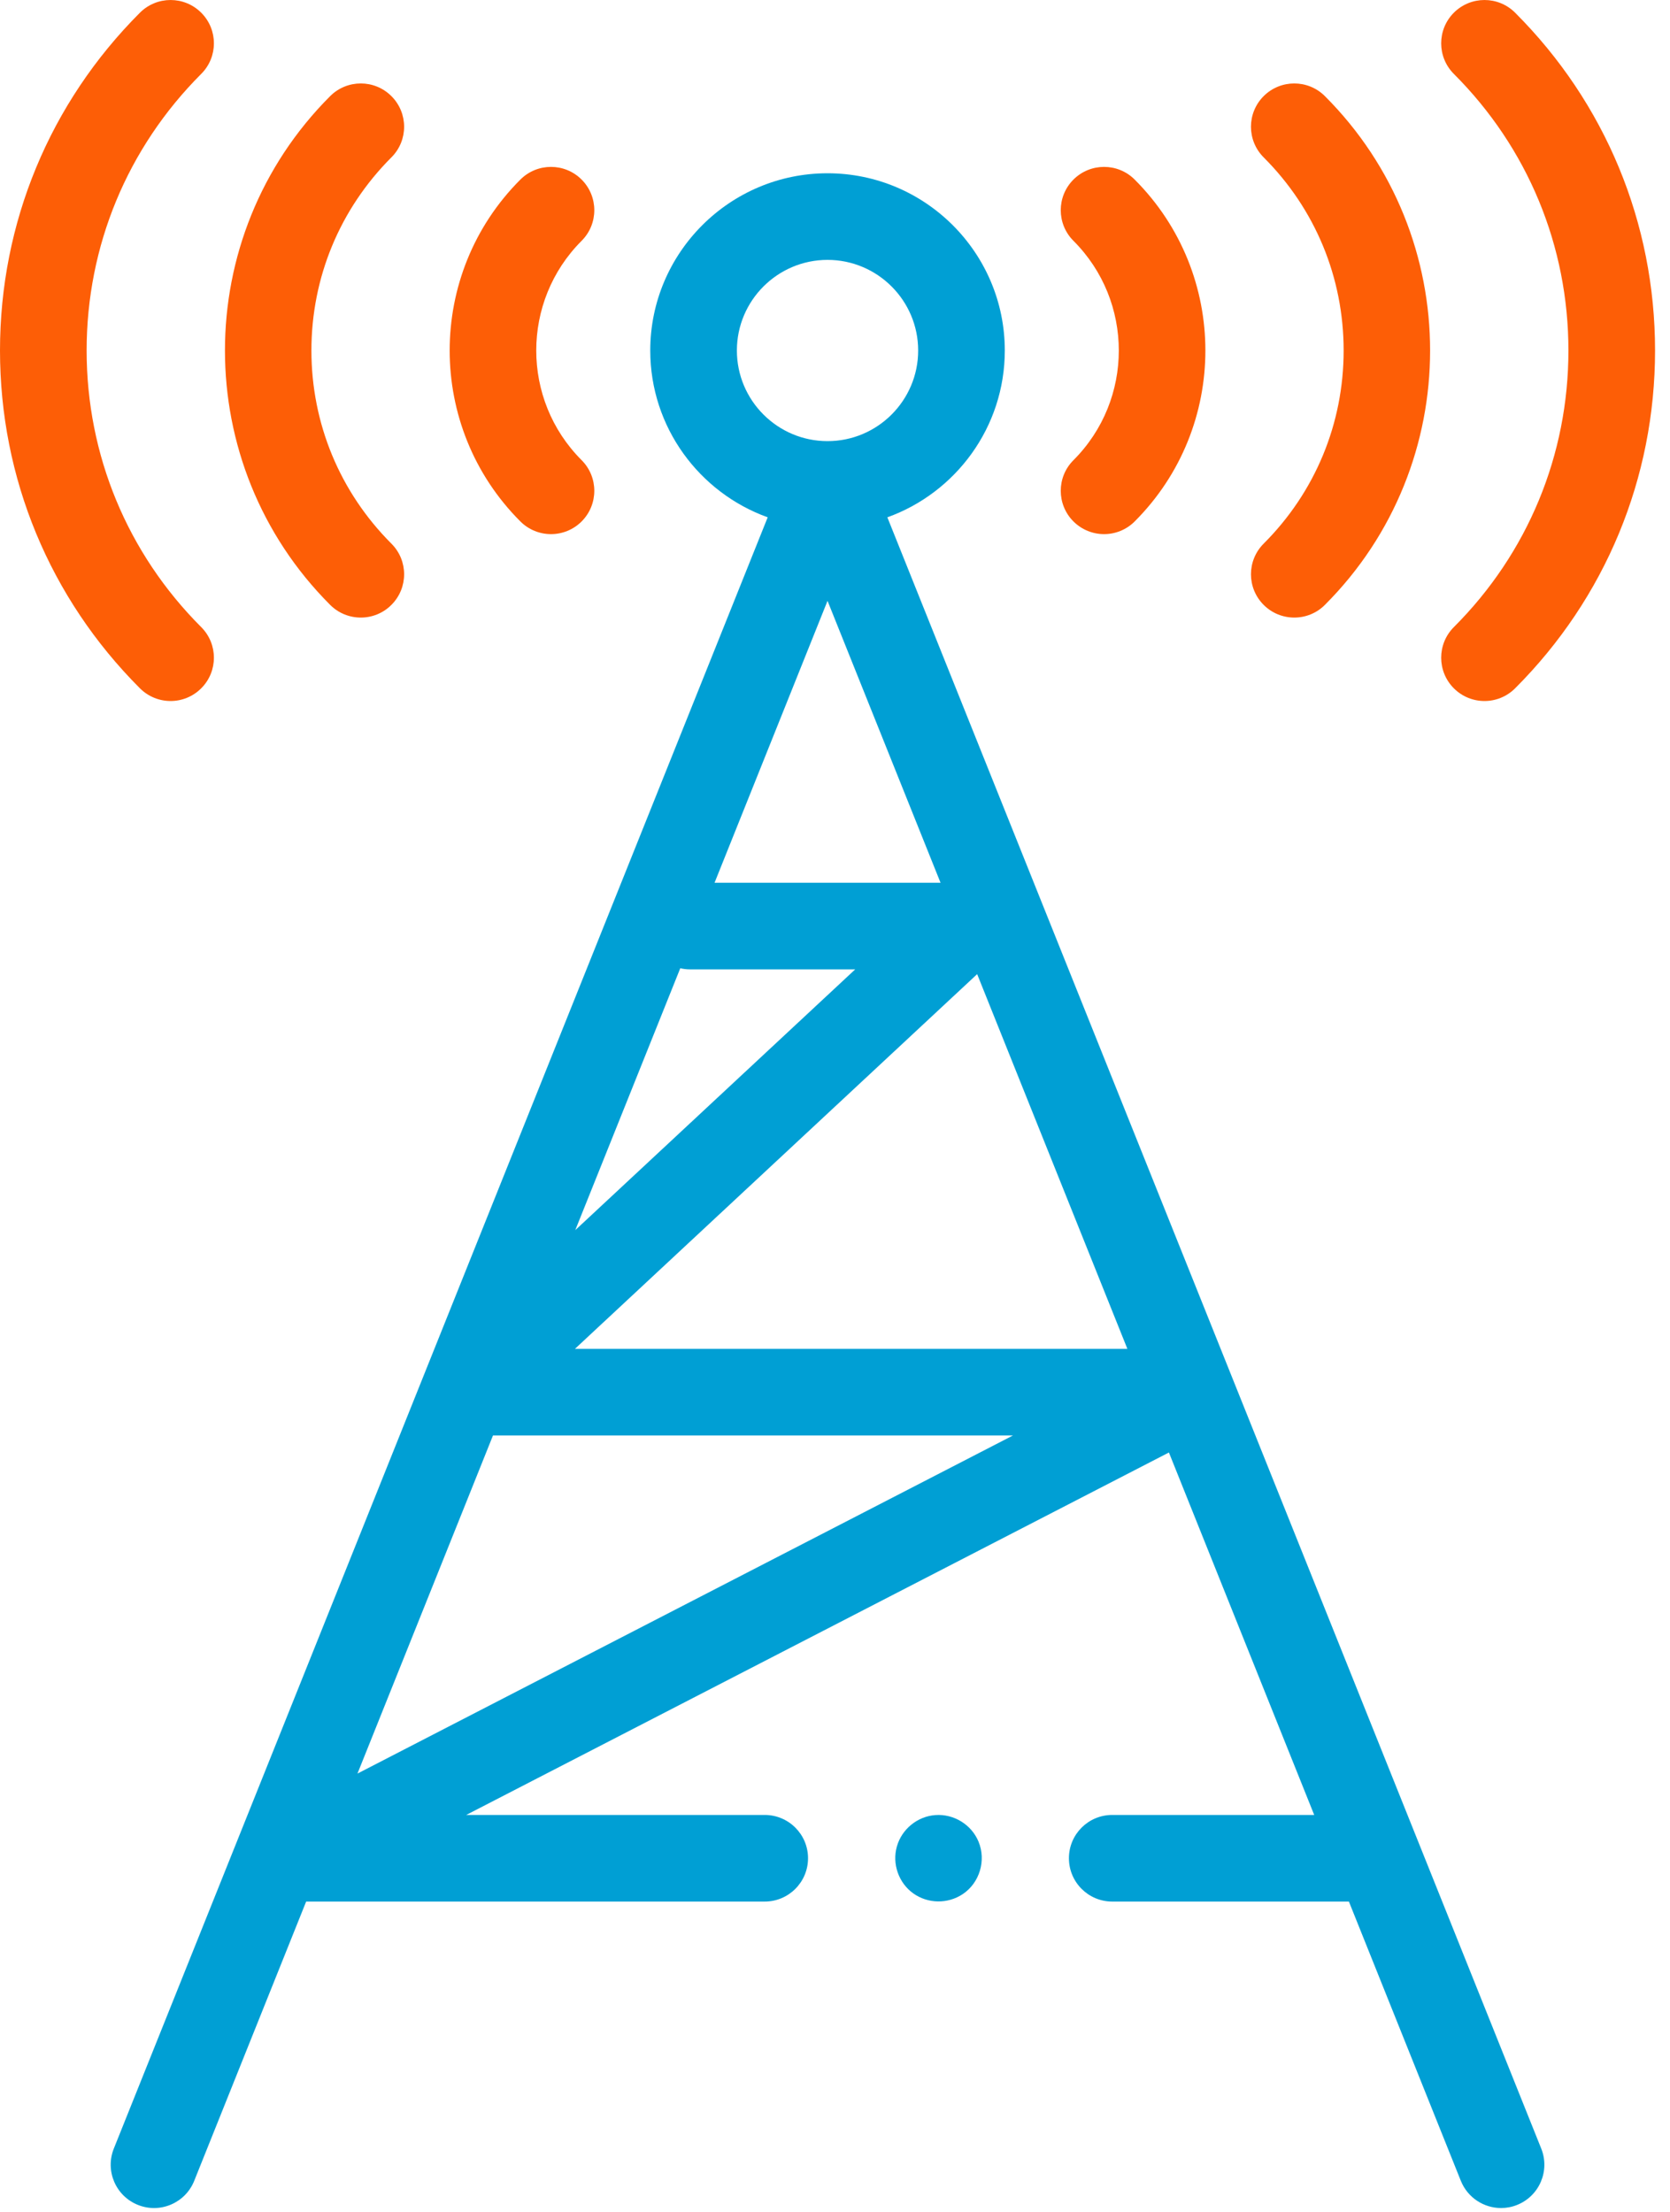
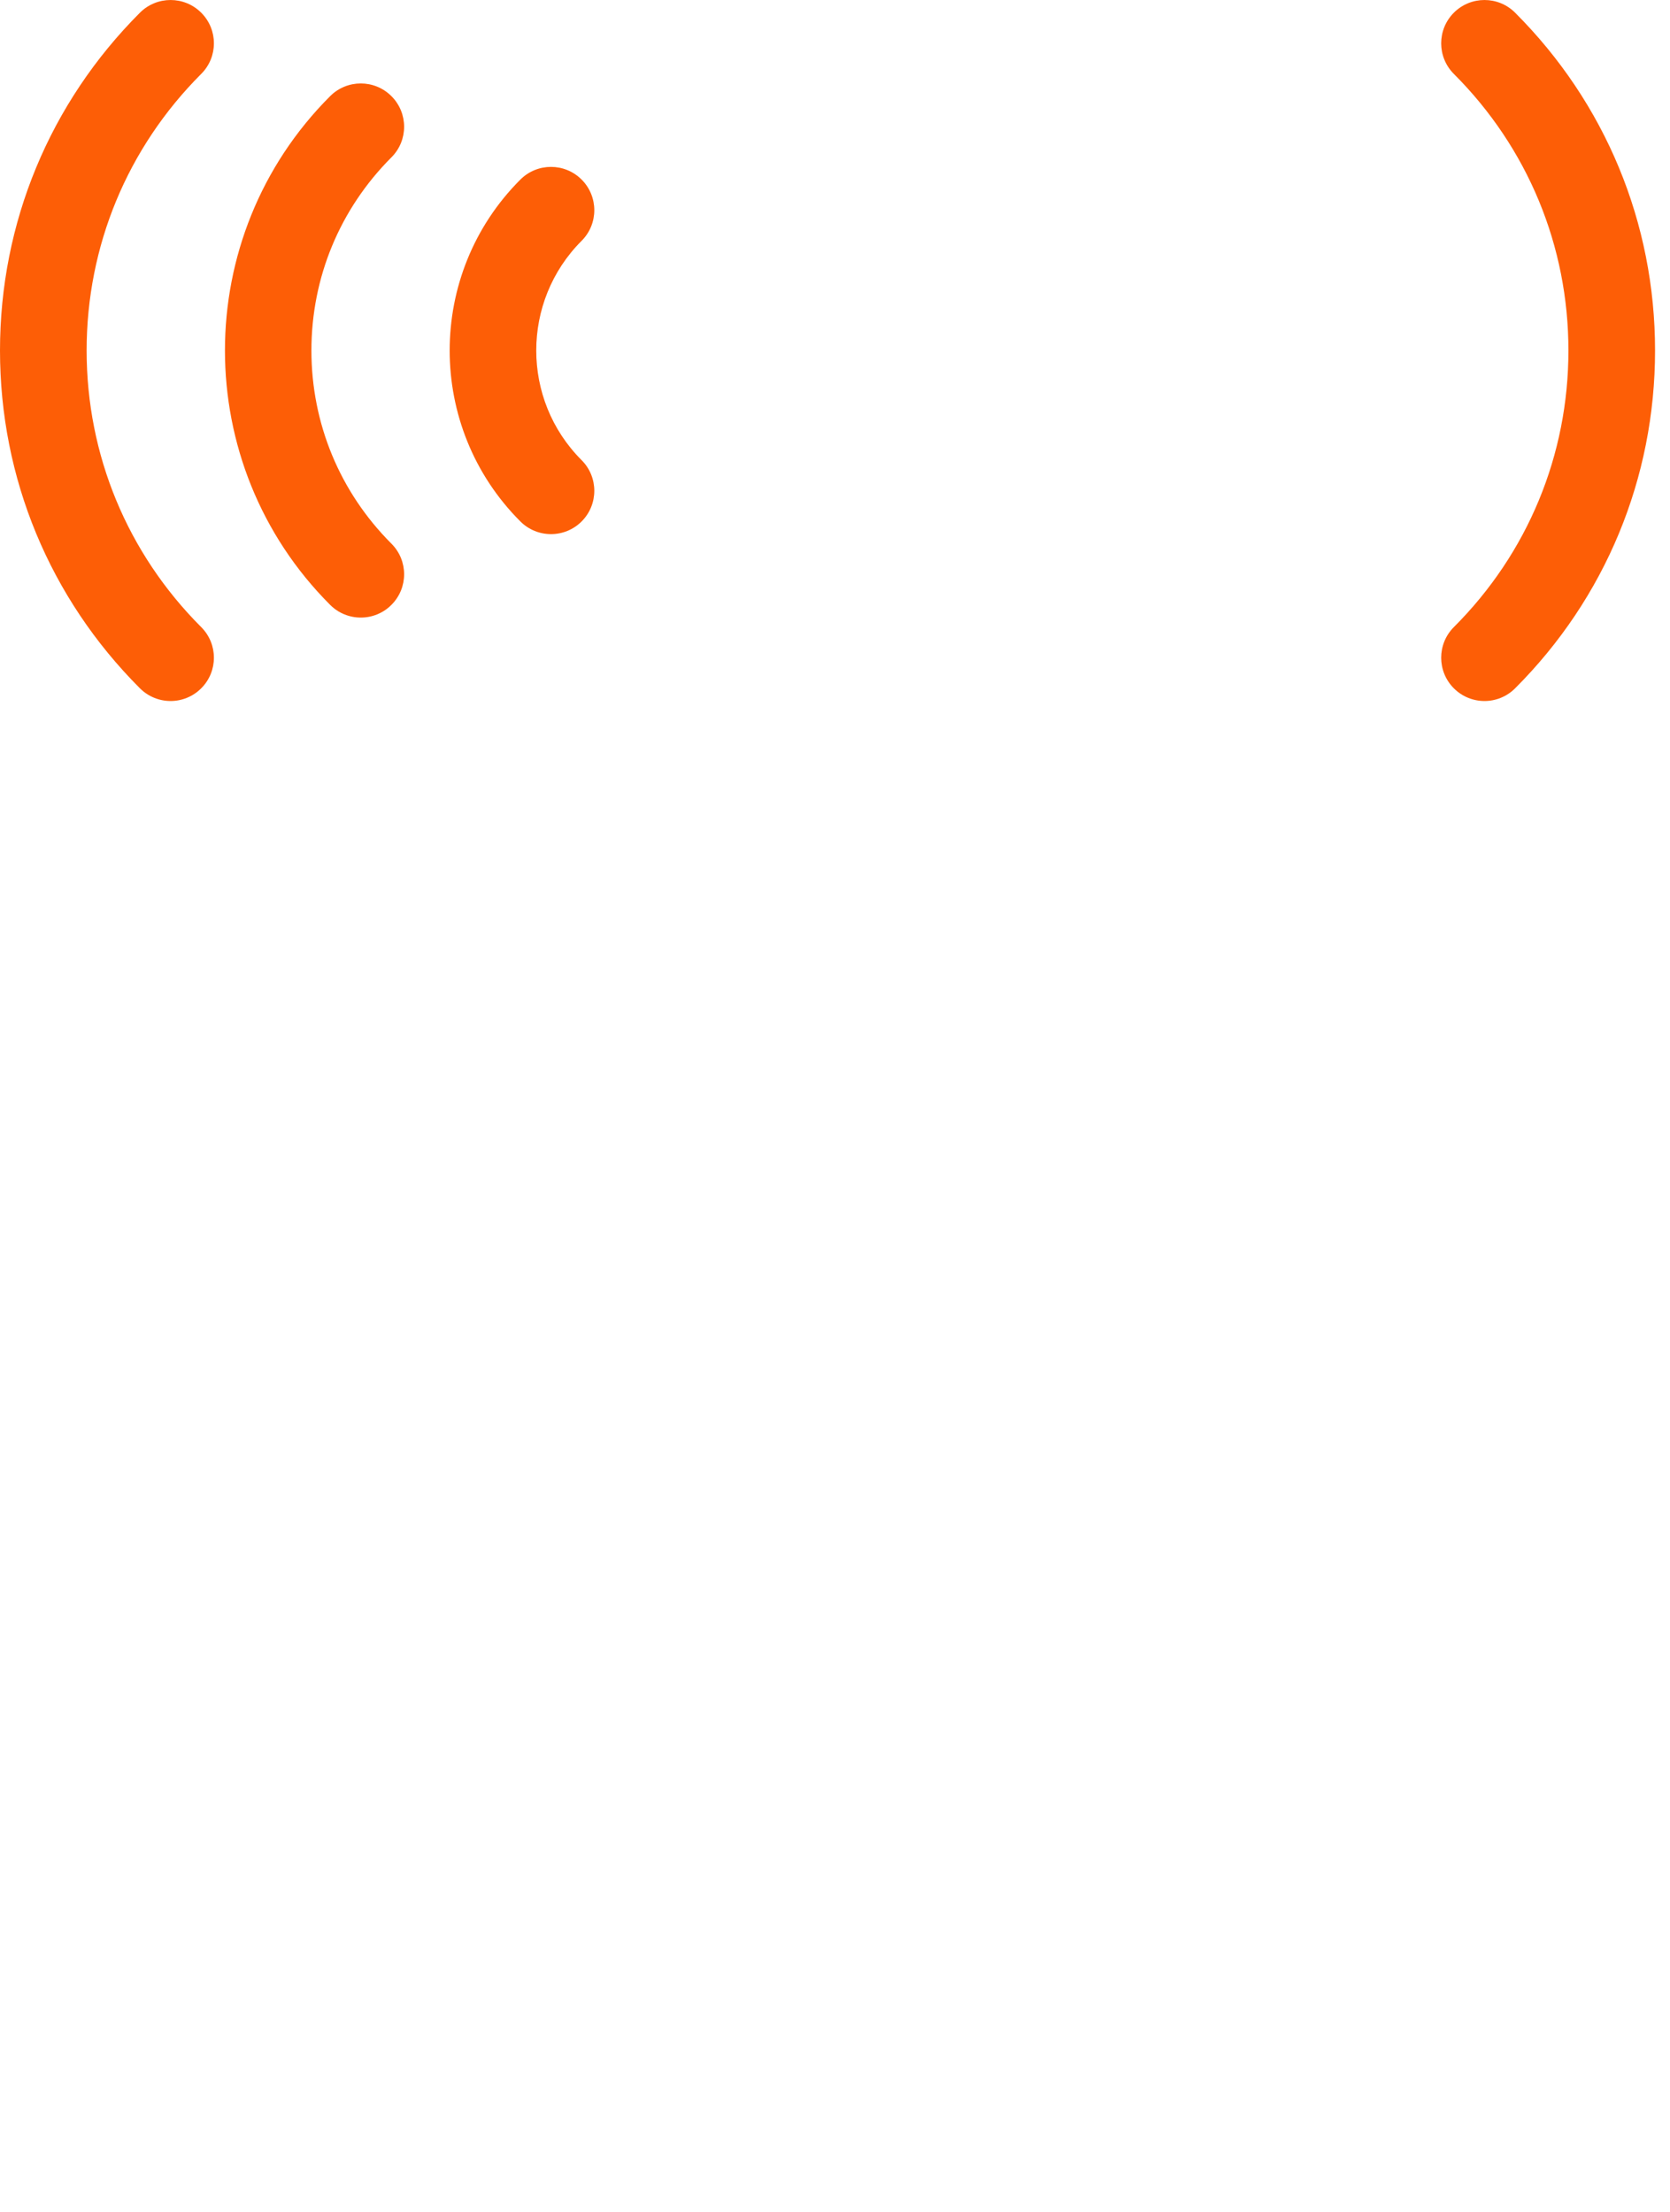
<svg xmlns="http://www.w3.org/2000/svg" width="40px" height="53px" viewBox="0 0 40 53" version="1.1">
  <title>telecom</title>
  <desc>Created with Sketch.</desc>
  <g id="Desktop" stroke="none" stroke-width="1" fill="none" fill-rule="evenodd">
    <g id="Solutions-Page" transform="translate(-616, -3665)" fill-rule="nonzero">
      <g id="1-copy" transform="translate(595, 3665)">
        <g id="telecom" transform="translate(21, 0)">
          <g id="tower">
            <path d="M4.086,16.794 C4.351,16.794 4.617,16.692 4.819,16.49 C5.225,16.085 5.225,15.428 4.819,15.023 C3.05,13.253 2.075,10.9 2.075,8.397 C2.075,5.894 3.05,3.541 4.819,1.771 C5.225,1.366 5.225,0.709 4.819,0.304 C4.414,-0.101 3.757,-0.101 3.352,0.304 C1.191,2.466 0,5.34 0,8.397 C0,11.454 1.191,14.328 3.352,16.49 C3.555,16.692 3.82,16.794 4.086,16.794 Z" id="Path" fill="#FD5E06" />
            <path d="M8.642,14.795 C8.907,14.795 9.173,14.694 9.375,14.491 C9.781,14.086 9.781,13.429 9.375,13.024 C8.14,11.788 7.459,10.145 7.459,8.397 C7.459,6.649 8.14,5.006 9.375,3.77 C9.781,3.365 9.781,2.708 9.375,2.303 C8.97,1.898 8.313,1.898 7.908,2.303 C4.548,5.663 4.548,11.13 7.908,14.491 C8.111,14.694 8.376,14.795 8.642,14.795 Z" id="Path" fill="#FD5E06" />
            <path d="M13.198,12.796 C13.463,12.796 13.729,12.694 13.931,12.492 C14.336,12.087 14.336,11.429 13.931,11.024 C12.482,9.575 12.482,7.218 13.931,5.769 C14.336,5.364 14.336,4.707 13.931,4.302 C13.526,3.897 12.869,3.897 12.464,4.302 C10.206,6.56 10.206,10.234 12.464,12.492 C12.666,12.694 12.932,12.796 13.198,12.796 Z" id="Path" fill="#FD5E06" />
-             <path d="M21.254,12.393 C22.892,11.804 24.067,10.235 24.067,8.397 C24.067,6.056 22.162,4.151 19.821,4.151 C17.48,4.151 15.575,6.056 15.575,8.397 C15.575,10.235 16.75,11.804 18.388,12.393 L2.726,51.473 C2.513,52.005 2.771,52.609 3.303,52.822 C3.835,53.036 4.439,52.777 4.652,52.245 L7.333,45.555 L18.316,45.555 C18.889,45.555 19.354,45.09 19.354,44.517 C19.354,43.944 18.889,43.48 18.316,43.48 L11.167,43.48 L27.998,34.797 L31.478,43.48 L26.64,43.48 C26.067,43.48 25.603,43.944 25.603,44.517 C25.603,45.09 26.067,45.555 26.64,45.555 L32.309,45.555 L34.99,52.245 C35.153,52.65 35.542,52.897 35.954,52.897 C36.082,52.897 36.213,52.873 36.339,52.822 C36.871,52.609 37.129,52.005 36.916,51.473 L21.254,12.393 Z M16.294,23.196 C16.368,23.213 16.445,23.223 16.524,23.223 L20.484,23.223 L13.779,29.47 L16.294,23.196 Z M17.115,21.148 L19.821,14.394 L22.528,21.148 L17.115,21.148 Z M17.65,8.397 C17.65,7.2 18.624,6.226 19.821,6.226 C21.018,6.226 21.992,7.2 21.992,8.397 C21.992,9.594 21.018,10.568 19.821,10.568 C18.624,10.568 17.65,9.594 17.65,8.397 Z M8.562,42.489 L11.808,34.389 L24.263,34.389 L8.562,42.489 Z M13.771,32.314 L23.405,23.337 L27.003,32.314 L13.771,32.314 Z" id="Shape" fill="#009FD4" />
            <path d="M34.823,16.49 C35.025,16.692 35.291,16.794 35.557,16.794 C35.822,16.794 36.088,16.692 36.29,16.49 C38.452,14.328 39.642,11.454 39.642,8.397 C39.642,5.34 38.452,2.466 36.29,0.304 C35.885,-0.101 35.228,-0.101 34.823,0.304 C34.418,0.709 34.418,1.366 34.823,1.771 C36.593,3.541 37.567,5.894 37.567,8.397 C37.567,10.9 36.593,13.253 34.823,15.023 C34.418,15.428 34.418,16.085 34.823,16.49 L34.823,16.49 Z" id="Path" fill="#FD5E06" />
-             <path d="M30.267,14.491 C30.47,14.694 30.735,14.795 31.001,14.795 C31.266,14.795 31.532,14.694 31.734,14.491 C35.094,11.13 35.094,5.663 31.734,2.303 C31.329,1.898 30.672,1.898 30.267,2.303 C29.862,2.708 29.862,3.365 30.267,3.77 C31.503,5.006 32.183,6.649 32.183,8.397 C32.183,10.145 31.503,11.788 30.267,13.024 C29.862,13.429 29.862,14.086 30.267,14.491 L30.267,14.491 Z" id="Path" fill="#FD5E06" />
-             <path d="M25.711,12.492 C25.914,12.694 26.18,12.796 26.445,12.796 C26.71,12.796 26.976,12.694 27.178,12.492 C29.436,10.234 29.436,6.56 27.178,4.302 C26.773,3.897 26.117,3.897 25.711,4.302 C25.306,4.707 25.306,5.364 25.711,5.769 C27.16,7.218 27.16,9.576 25.711,11.025 C25.306,11.429 25.306,12.087 25.711,12.492 L25.711,12.492 Z" id="Path" fill="#FD5E06" />
-             <path d="M23.438,44.12 C23.269,43.711 22.846,43.451 22.405,43.483 C21.976,43.513 21.601,43.818 21.483,44.232 C21.363,44.648 21.523,45.109 21.876,45.36 C22.226,45.609 22.698,45.615 23.056,45.379 C23.465,45.109 23.624,44.57 23.438,44.12 L23.438,44.12 Z" id="Path" fill="#009FD4" />
          </g>
        </g>
      </g>
    </g>
  </g>
</svg>